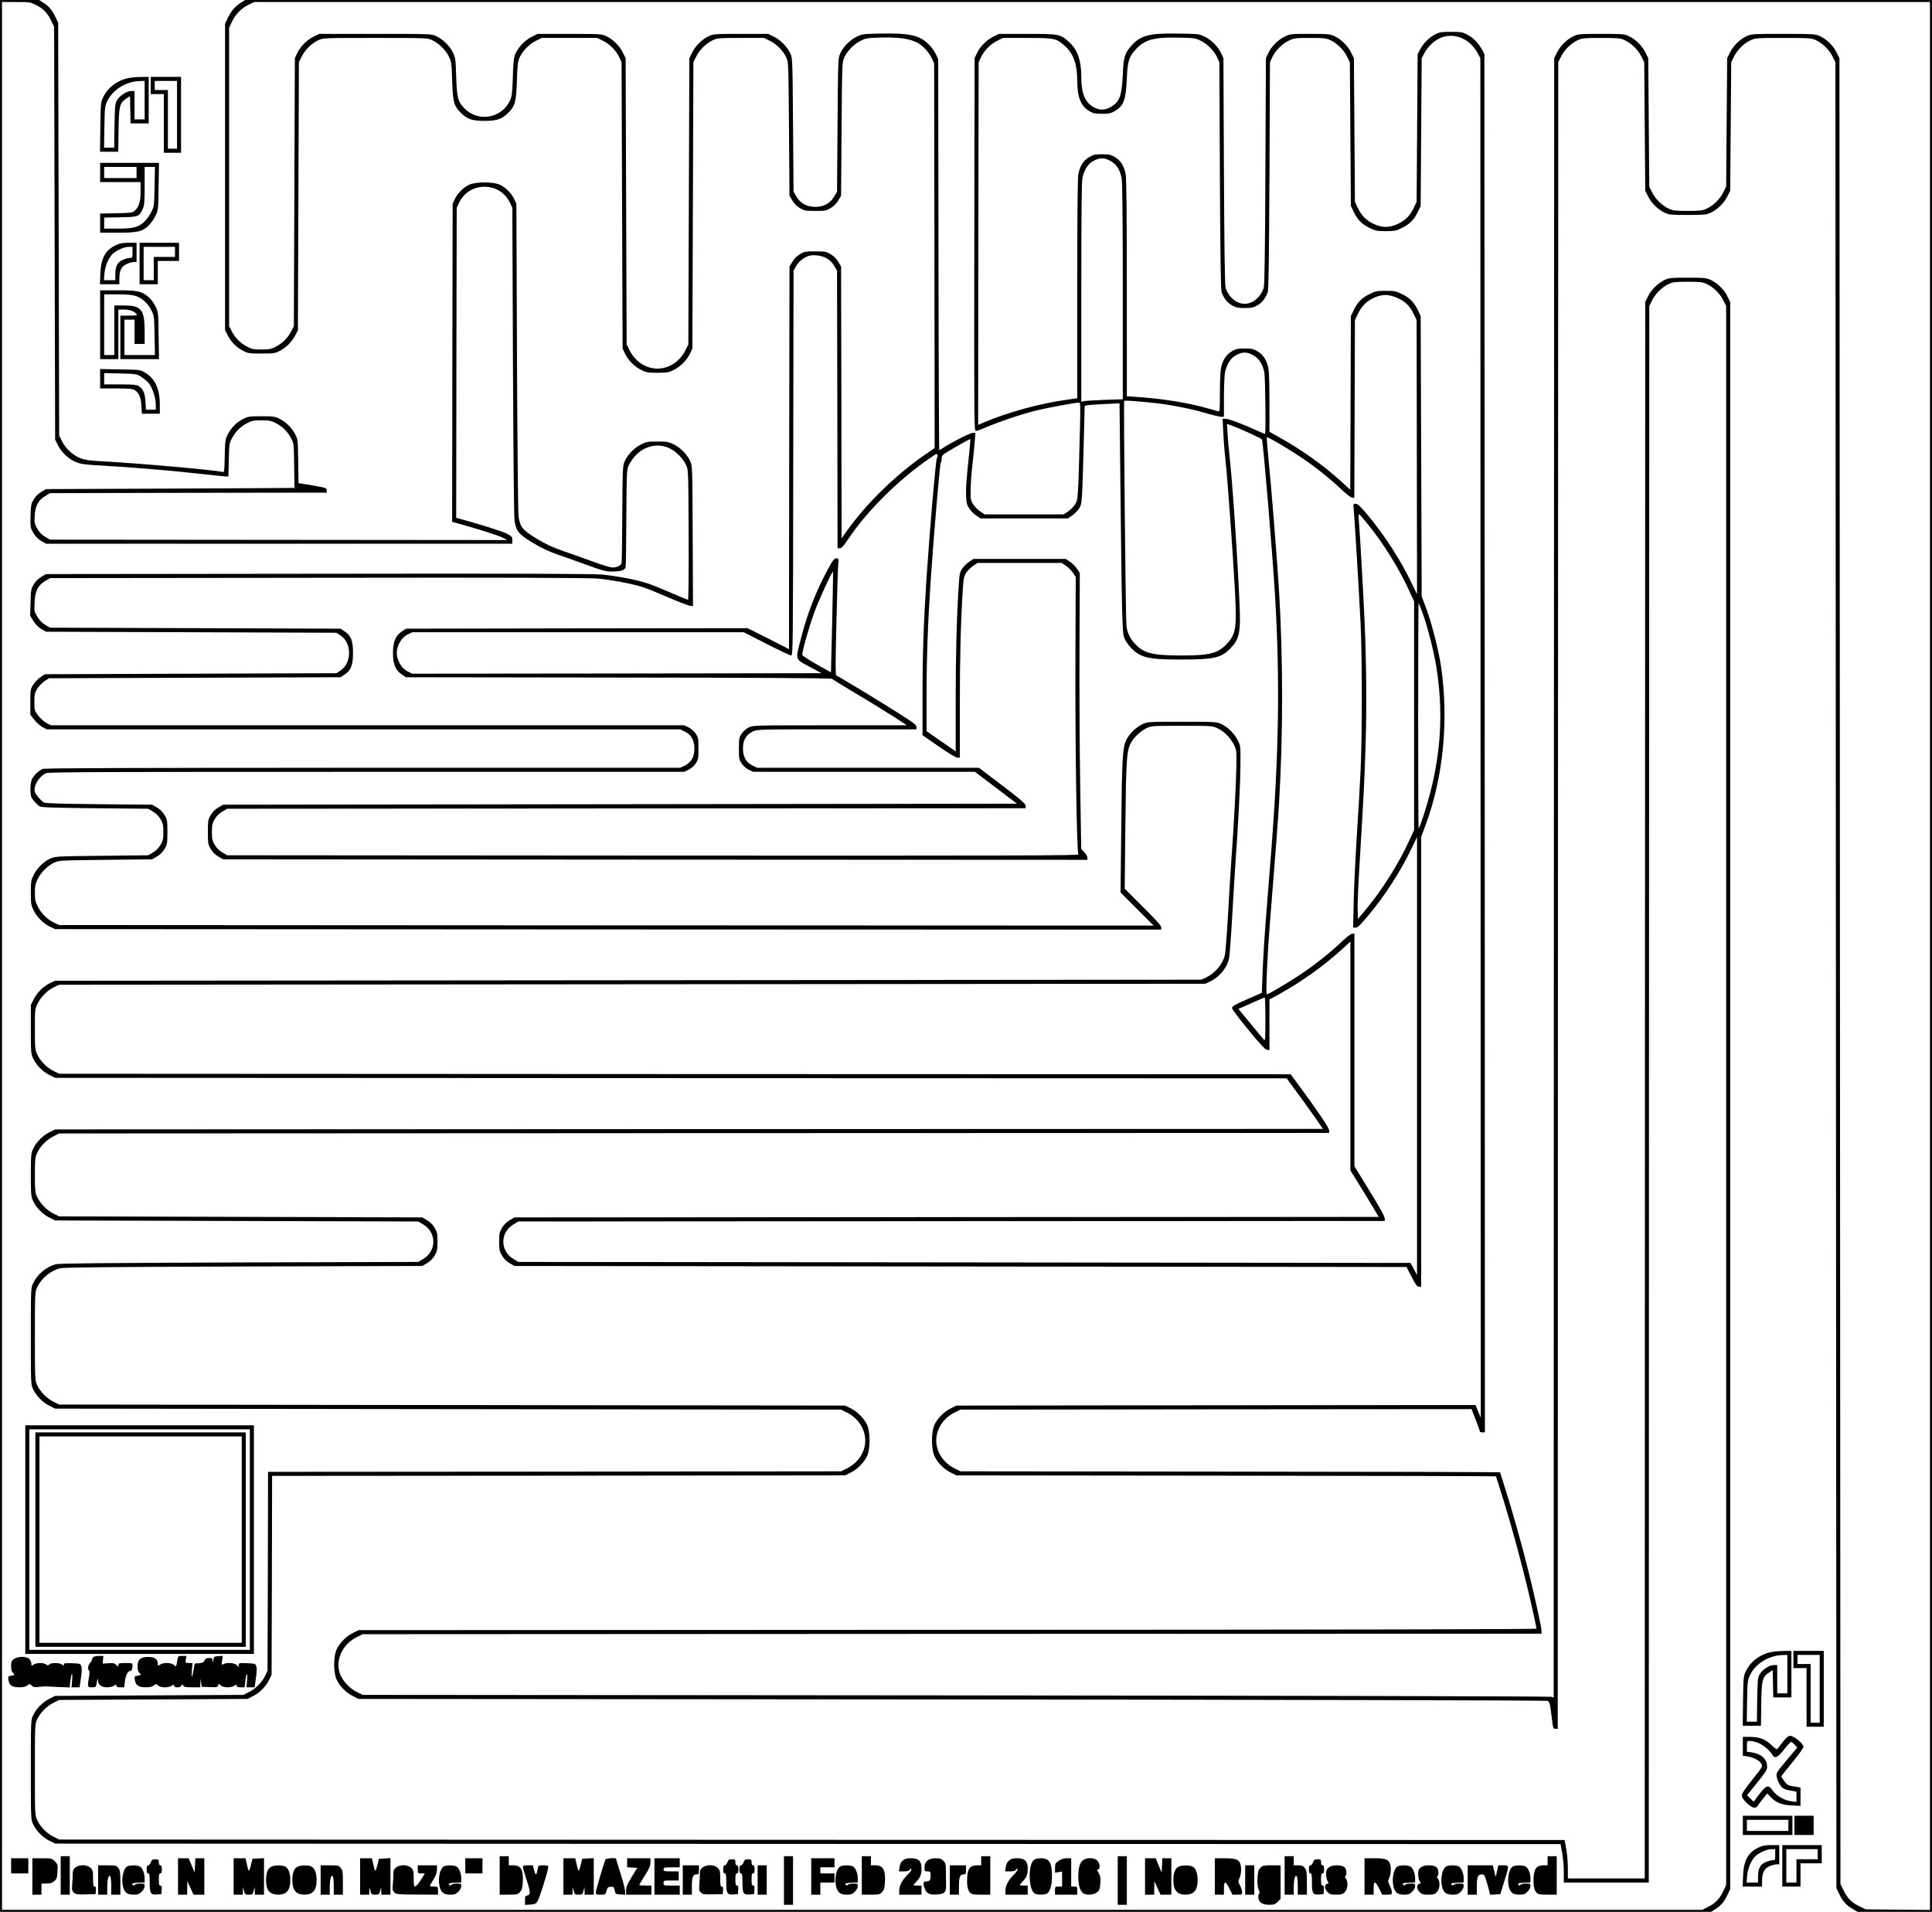
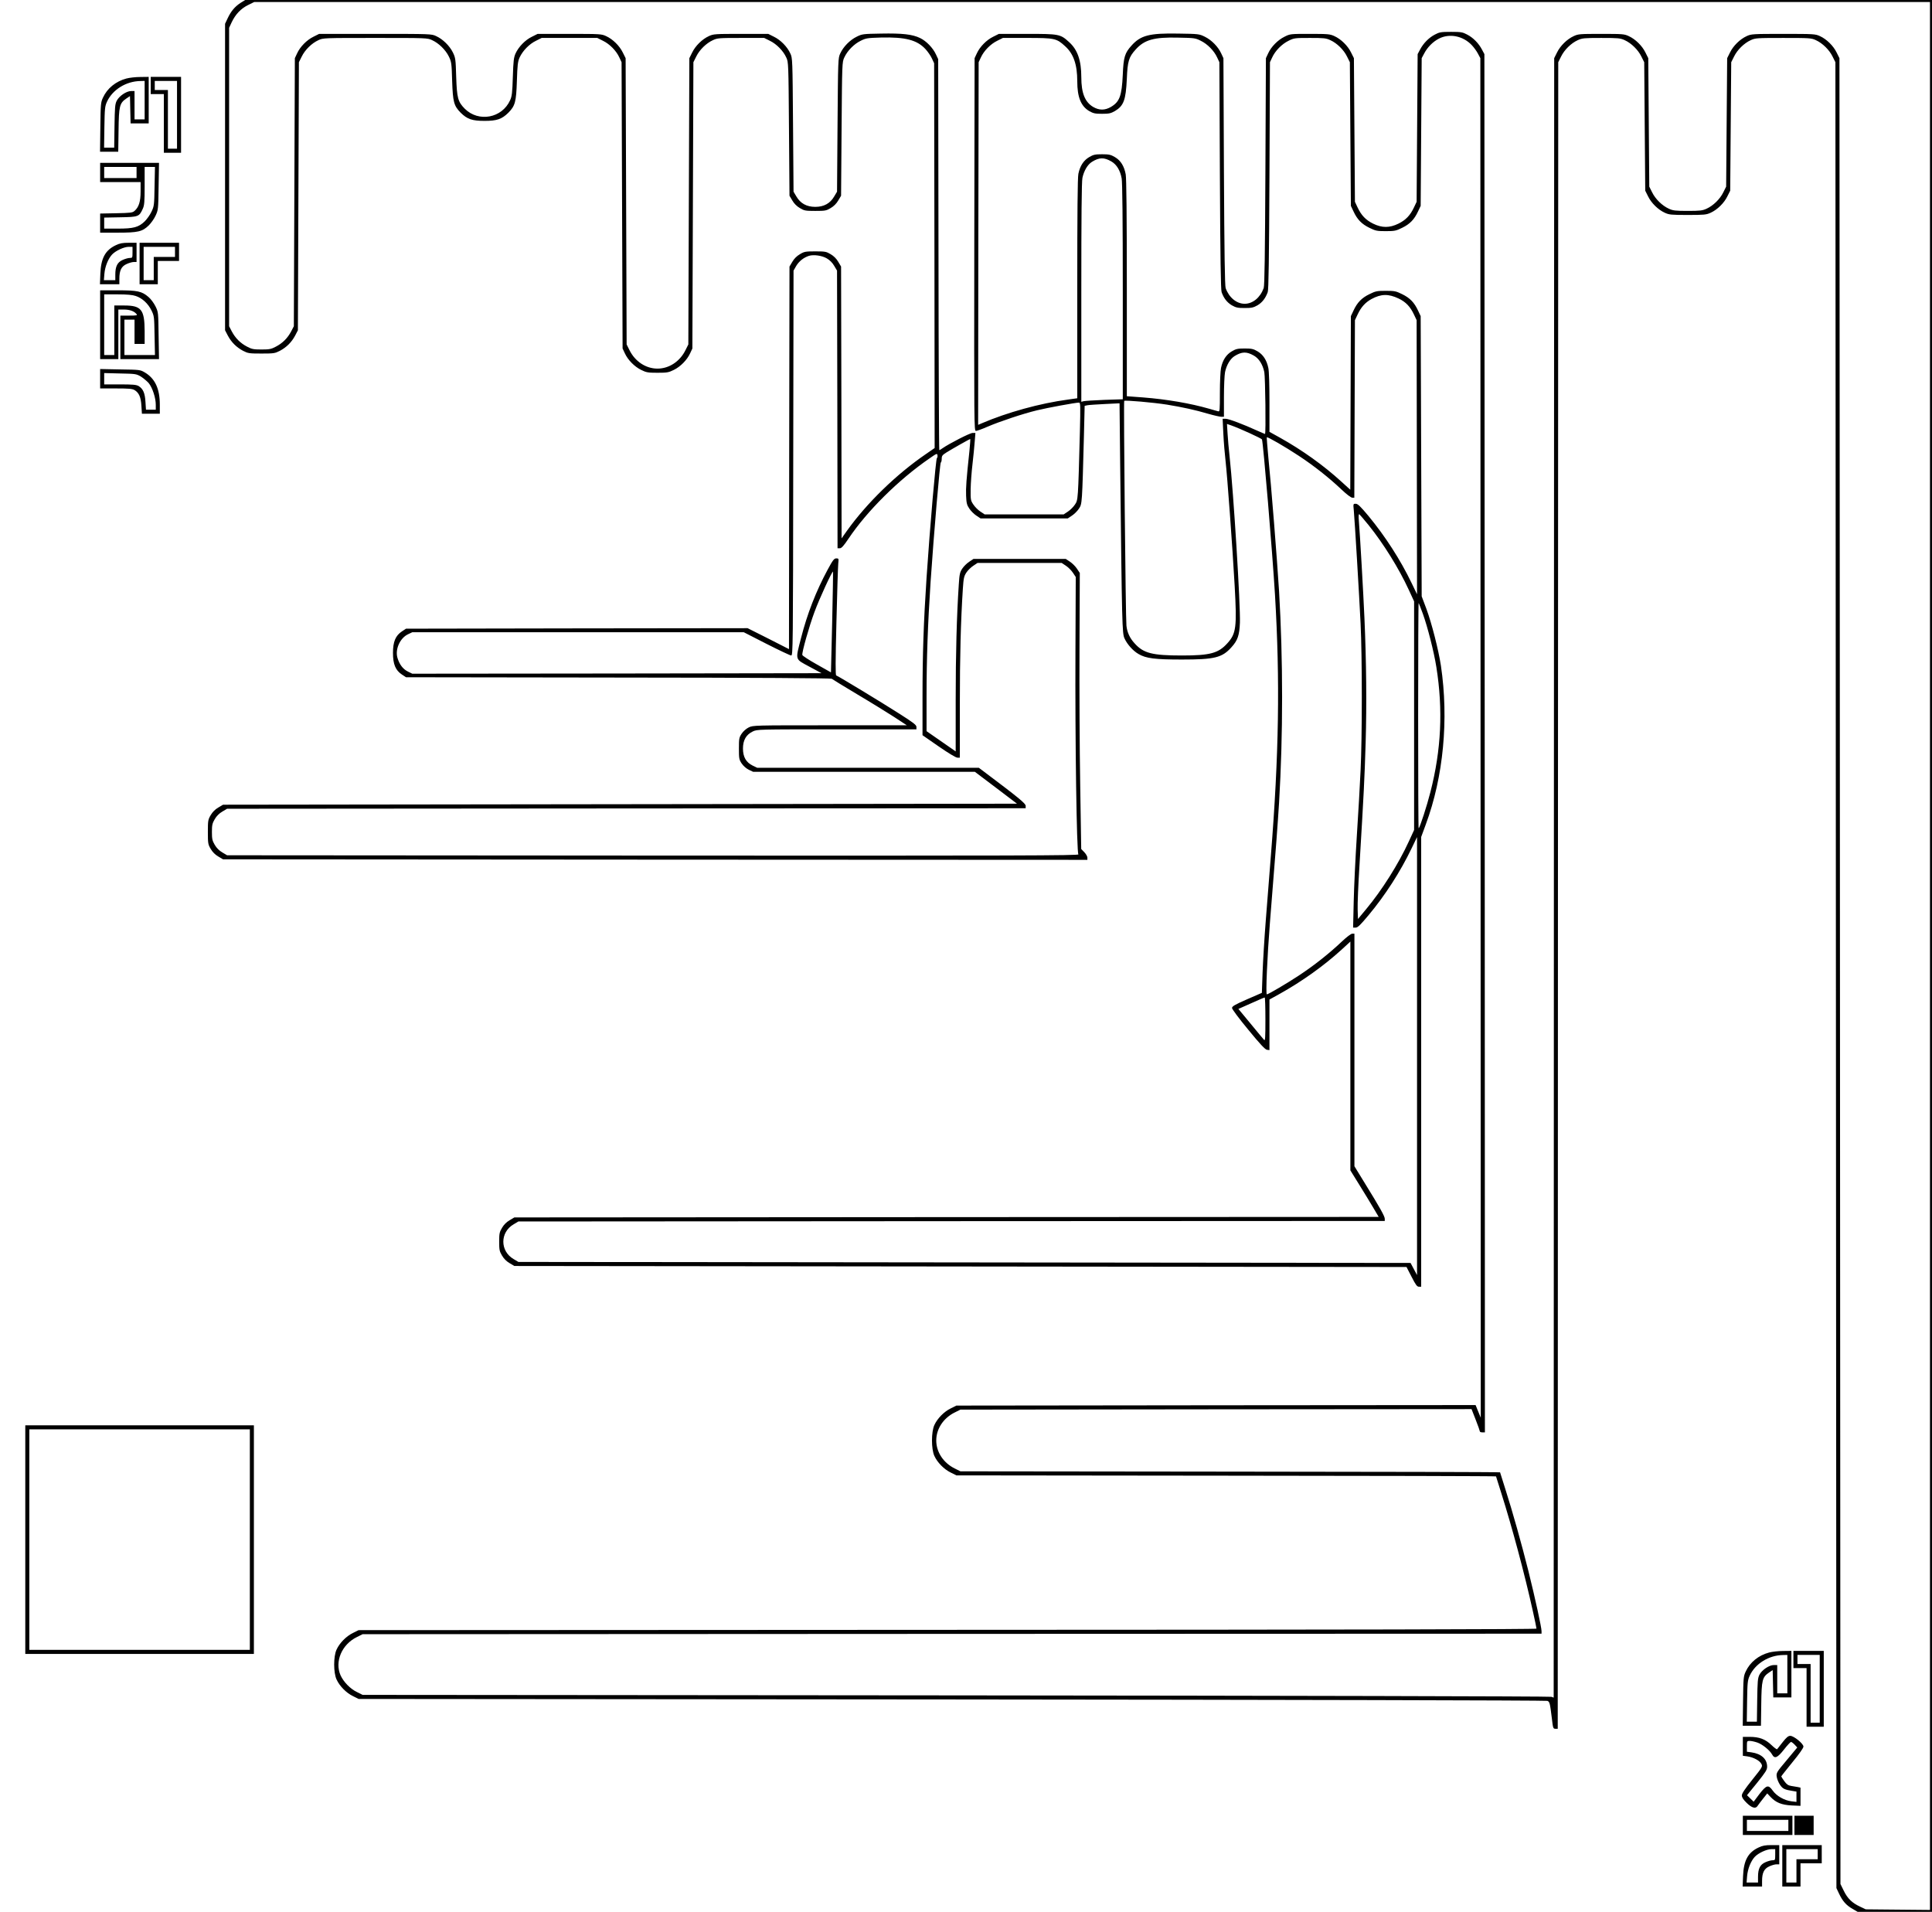
<svg xmlns="http://www.w3.org/2000/svg" version="1.0" width="2546.667" height="2520" viewBox="0 0 1910 1890">
-   <path d="M0 945v945h1691.6l4.6-2.9c5.2-3.3 8.8-7.7 12-14.7l2.3-4.9v-1569l-2.8-5.6c-3.2-6.6-9.9-13.2-16.5-16.2-4.3-2-6.4-2.2-22.7-2.2-16.3 0-18.4.2-22.7 2.2-6.6 3-13.3 9.6-16.5 16.2l-2.8 5.6-.3 779.2-.2 779.3h-76v-10.3c0-5.6-.7-14.1-1.6-18.9l-1.6-8.8-744.2-.2-744.1-.3-5.6-2.8c-6.6-3.2-13.2-9.9-16.2-16.5-2.2-4.6-2.2-5.7-2.2-49.7s0-45.1 2.2-49.7c3-6.6 9.6-13.3 16.2-16.5l5.6-2.8 93-.5 93-.5 5.6-2.8c6.6-3.2 13.2-9.9 16.2-16.5l2.2-4.7.3-98.2.2-98.3 283.3-.2 283.2-.3 5.6-2.8c6.6-3.2 13.2-9.9 16.2-16.5 3.1-6.8 3.1-23.6 0-30.4-3-6.6-9.6-13.3-16.2-16.5l-5.6-2.8-388.5-.5-388.5-.5-5.6-2.8c-6.6-3.2-13.2-9.9-16.2-16.5-2.1-4.6-2.2-5.7-2.2-48.2 0-42.3.1-43.6 2.1-48.1 4.2-9.1 12.8-16.3 22.4-19.1 3.5-.9 43.1-1.3 181.5-1.8l177-.5 4.7-2.8c3.1-1.8 5.7-4.4 7.5-7.5 2.5-4.2 2.8-5.7 2.8-13.7 0-8-.3-9.5-2.8-13.7-1.8-3.1-4.4-5.7-7.5-7.5l-4.7-2.8-179.5-.5-179.5-.5-5.6-2.8c-6.6-3.2-13.2-9.9-16.2-16.5-2-4.2-2.2-6.4-2.2-21.7 0-15.3.2-17.5 2.2-21.7 3-6.6 9.6-13.3 16.2-16.5l5.6-2.8 627.8-.3 627.7-.2v-2.5c0-2.5-11.2-19.1-29.7-44.2l-8.3-11.3-608.8-.2-608.7-.3-5.6-2.8c-6.6-3.2-13.2-9.9-16.2-16.5-2-4.3-2.2-6.3-2.2-24.7 0-19.8 0-20 2.8-25.6 3.2-6.6 9.9-13.2 16.5-16.2l4.7-2.2L625 973l566.5-.5 4.6-2.1c9-4.2 16.4-12.9 18.8-22 .6-2.3 2-20.1 3.1-39.5 1.1-19.5 2.6-44.6 3.4-55.9 2.7-37.3 4.8-77.2 4.9-96.5.2-18.9.2-19-2.6-24.6-3.2-6.6-9.9-13.2-16.5-16.2-4.5-2.1-6-2.2-38.7-2.2s-34.2.1-38.7 2.2c-6.4 3-13.3 9.5-16.3 15.7-3.7 7.8-4.3 17.5-5 87.5l-.7 63.4 16.3 16.3 16.4 16.4-541-.2-541-.3-4.7-2.2c-6.6-3-13.3-9.6-16.5-16.2-2.3-4.7-2.8-6.9-2.8-13.6 0-6.7.5-8.9 2.8-13.6 3.2-6.6 9.9-13.2 16.5-16.2 4.5-2.1 6.2-2.2 50.7-2.7l46-.5 4.7-2.8c3.1-1.8 5.7-4.4 7.5-7.5 2.6-4.4 2.8-5.4 2.8-16.7 0-11.3-.2-12.3-2.8-16.7-1.8-3.1-4.4-5.7-7.5-7.5l-4.7-2.8L98 795c-38.5-.4-53.1-.8-54.6-1.7-2.9-1.7-8.1-7.7-8.9-10.3-1.8-5.8 4.1-15.7 11.2-18.7 2.7-1.1 56.2-1.3 317-1.3h313.7l4.4-2.1c2.6-1.3 5.4-3.8 7-6.2 2.5-3.8 2.7-4.8 2.7-14.7 0-9.9-.2-10.9-2.7-14.7-1.6-2.4-4.4-4.9-7-6.2l-4.4-2.1H50.3l-4.4-2.3c-2.4-1.3-6.1-4.6-8.1-7.3-3.7-4.8-3.8-5.1-3.8-13.5 0-7.7.3-8.9 2.9-13.2 1.7-2.5 4.9-5.9 7.2-7.4l4.3-2.8 144.1-.5 144.1-.5 4.1-2.7c6.3-4.1 8.3-9.3 8.3-21.3s-2-17.2-8.3-21.3l-4.1-2.7-143.5-.5-143.6-.5-4.7-2.7c-3-1.8-5.7-4.6-7.8-8-3.1-5-3.2-5.5-2.8-14.3.5-11.3 3.3-16.9 10.6-21.2l4.7-2.8 264.5-.3c196.5-.3 267.8 0 277.5.8 7.2.7 20 2.7 28.5 4.5 13.7 2.9 18.2 4.5 37.8 12.9 12.3 5.3 23.5 9.6 24.8 9.6h2.5l-.3-69.3c-.3-68.5-.3-69.2-2.5-73.9-3-6.6-9.6-13.3-16.2-16.5-5-2.5-6.7-2.8-16.1-2.8-9.4 0-11.1.3-16.1 2.8-6.6 3.2-13.2 9.9-16.2 16.5-2.1 4.6-2.2 5.9-2.5 51.7-.1 25.8-.4 47.9-.7 49.1-.6 2.5-4.4 4.4-9 4.4-1.9 0-10.1-2.4-18.2-5.4-8.1-3-21.5-7.7-29.8-10.6-11.7-4.1-17.7-6.9-27.3-12.7-13.6-8.4-15.7-10.9-17.5-21.3-.6-3.1-1.2-70.5-1.6-157.5l-.6-152-2.1-4.6c-2.7-5.8-8.5-11.6-14.3-14.3-6.6-3-23.6-3-30.2 0-5.8 2.7-11.6 8.5-14.3 14.3l-2.1 4.6-.3 157.2-.2 157.2 3.7 1c19.4 5.3 41.7 12.3 45.8 14.4l5 2.6-226-.2-226-.2-4.8-2.8c-3.2-1.9-5.7-4.4-7.8-8-2.8-4.8-3-5.8-2.6-12.8.5-9.7 3.6-15.6 10.5-19.6l4.7-2.8 136.7-.3L323 487v-2.4c0-2.2-.7-2.4-13.9-4.7l-14-2.3-.3-21.6c-.3-21.2-.3-21.6-3-26.7-3.5-6.6-8.5-11.6-15.1-15.1-4.9-2.5-5.9-2.7-18.2-2.7-12.3 0-13.3.2-18.2 2.7-6.7 3.5-11.6 8.5-15 15.1-2.6 4.9-2.8 6-3.1 21.4-.4 16.1-.4 16.3-2.5 15.8-9-2-82.2-8.5-117.7-10.4-13-.7-17.7-1.3-22.2-3-7.5-2.9-15-9.7-18.5-16.9l-2.8-5.7-.5-204-.5-204-2.3-4.9c-3.2-7-6.8-11.4-12-14.7L38.6 0H0v945zM35.8 5c7.1 3.6 11.5 8.2 15.1 16l2.6 5.5.5 204 .5 204 2.8 5.7c3.5 7.2 11 14 18.5 16.9 4.5 1.7 9.2 2.3 22.2 3 28.6 1.6 68.5 4.8 96.2 7.9 14.7 1.7 27.8 3 29.1 3h2.5l.4-16.3c.3-15.4.5-16.5 3.1-21.4 3.4-6.6 8.4-11.6 15-15 4.5-2.4 6.3-2.8 14.2-2.8 7.9 0 9.7.4 14.2 2.8 6.6 3.4 11.6 8.4 15.1 15 2.7 5.1 2.7 5.4 3 26.9l.3 21.8 3.2.2c1.8.2-53.5.5-122.8.8l-126 .5-4.7 2.8c-3.1 1.8-5.7 4.4-7.5 7.5-2.6 4.3-2.8 5.7-3.1 16.2-.3 11.2-.2 11.6 2.7 16.7 2.1 3.6 4.6 6.1 7.8 8l4.8 2.8h461V534c0-3.2-.4-3.7-5.4-6.4-4.3-2.3-25.8-9.1-46.4-14.7l-3.7-1 .2-153.2.3-153.2 2.1-4.6c4.7-10.2 14.3-16.3 25.4-16.3 11.1 0 20.7 6.1 25.4 16.3l2.1 4.6.6 152c.4 87 1 154.4 1.6 157.5 1.8 10.4 3.9 12.9 17.5 21.3 9.6 5.8 15.6 8.6 27.3 12.7 8.3 2.9 21.7 7.6 29.8 10.6 12.9 4.7 15.7 5.4 22.2 5.4 8.3 0 12.3-1.4 13-4.4.3-1.2.6-23.3.7-49.1.3-45.8.4-47.1 2.5-51.7 1.1-2.5 4-6.7 6.3-9.2 9.2-10 22.8-12.9 34.2-7.3 6.5 3.2 13.1 9.9 16.1 16.5 2.2 4.6 2.2 5.5 2.5 68.9.1 35.4-.1 64.3-.6 64.3-.4 0-9.8-3.9-20.7-8.6-17.3-7.4-22.1-9-35.5-11.9-8.5-1.8-21.3-3.8-28.5-4.5-9.7-.8-81.9-1.1-281.5-.8l-268.5.3-4.7 2.8c-3.1 1.8-5.7 4.4-7.5 7.5-2.6 4.4-2.8 5.6-3.1 17.8l-.4 13.1 3.2 5.1c2.1 3.4 4.8 6.2 7.8 8l4.7 2.7 143.6.5 143.5.5 4.1 2.7c11.2 7.4 11.2 27.2 0 34.6l-4.1 2.7-144.1.5-144.1.5-4.3 2.8c-2.3 1.5-5.5 4.9-7.2 7.4-2.8 4.6-2.9 5.1-2.9 17.2v12.6l3.8 4.9c2 2.7 5.7 6 8.1 7.3l4.4 2.3h626.1l4.4 2.1c6.6 3.2 9.7 8.6 9.7 16.9 0 8.3-3.1 13.7-9.7 16.9l-4.4 2.1H358.7c-218.7 0-314.4.3-316.4 1.1-3.8 1.4-9.2 6.7-10.9 10.6-1.7 3.9-1.8 14.6-.3 17.6 1.5 2.8 5.8 7.6 8.4 9 1.4.9 17.2 1.3 54.5 1.7l52.5.5 4.7 2.8c3.1 1.8 5.7 4.4 7.5 7.5 2.4 4.1 2.8 5.8 2.8 12.7 0 6.9-.4 8.6-2.8 12.7-1.8 3.1-4.4 5.7-7.5 7.5l-4.7 2.8-46 .5c-44.5.5-46.2.6-50.7 2.7-6.6 3-13.3 9.6-16.5 16.2-2.6 5.2-2.8 6.5-2.8 17.6 0 11.1.2 12.4 2.8 17.6 3.2 6.6 9.9 13.2 16.5 16.2l4.7 2.2 546.8.3 546.7.2v-2.3c0-1.6-5.3-7.5-18.1-20.2l-18-18 .6-59.5c.7-66.2 1.3-75.9 5-83.6 3-6.2 9.9-12.7 16.3-15.7 4.5-2.1 6.1-2.2 34.7-2.2s30.2.1 34.7 2.2c6.6 3 13.3 9.6 16.5 16.2 2.7 5.5 2.8 5.9 2.6 21.6-.3 17.1-2.4 58-4.9 91.5-.8 11.3-2.3 36.4-3.4 55.9-1.1 19.4-2.5 37.2-3.1 39.5-2.4 9.1-9.8 17.8-18.8 22l-4.6 2.1-566.5.5-566.5.5-4.7 2.2c-6.6 3-13.3 9.6-16.5 16.2l-2.8 5.6v24c0 22.5.1 24.3 2.2 28.7 3 6.6 9.6 13.3 16.2 16.5l5.6 2.8 608.7.3 608.8.2 8.3 11.3c4.6 6.1 12.7 17.4 18 24.9l9.6 13.8-626.7.2-626.7.3-5.6 2.8c-6.6 3.2-13.2 9.9-16.2 16.5-2 4.3-2.2 6.3-2.2 25.7s.2 21.4 2.2 25.7c3 6.6 9.6 13.3 16.2 16.5l5.6 2.8 179.5.5 179.5.5 4.7 2.8c13.6 7.9 13.6 26.5 0 34.4l-4.7 2.8-177 .5c-138.4.5-178 .9-181.5 1.8-9.6 2.8-18.2 10-22.4 19.1-2.1 4.5-2.1 5.7-2.1 52.1 0 46.6 0 47.6 2.2 52.2 3 6.6 9.6 13.3 16.2 16.5l5.6 2.8 388.5.5 388.5.5 5.6 2.8c11.2 5.5 18.3 16.2 18.3 27.7s-7.1 22.2-18.3 27.7l-5.6 2.8-283.2.3-283.3.2-.2 98.3-.3 98.2-2.2 4.7c-3 6.6-9.6 13.3-16.2 16.5l-5.6 2.8-93 .5-93 .5-5.6 2.8c-6.6 3.2-13.2 9.9-16.2 16.5-2.2 4.6-2.2 5.6-2.2 53.7s0 49.1 2.2 53.7c3 6.6 9.6 13.3 16.2 16.5l5.6 2.8 744.1.3 744.2.2 1.6 8.8c.9 4.8 1.6 13.3 1.6 18.9v10.3h84l.2-779.3.3-779.2 2.8-5.6c3.2-6.6 9.9-13.2 16.5-16.2 4.1-1.9 6.5-2.2 18.7-2.2s14.6.3 18.7 2.2c6.6 3 13.3 9.6 16.5 16.2l2.8 5.6v1561l-2.6 5.5c-3.6 7.8-8 12.4-15.1 16l-6.1 3H2V2h13.8c13.5 0 14.1.1 20 3z" />
  <path d="M25 1522v113h226v-226H25v113zm222 0v109H29v-218h218v109z" />
-   <path d="M35 1522v106h208v-212H35v106zm204 0v102H39v-204h200v102zM92.2 1638.2c-.7.7-1.2 1.7-1.2 2.3 0 .7-.9 2.2-2 3.5-2.1 2.4-2.7 6.6-1 7.2.6.2.6 2.3 0 6.3-1.7 10.2-1.6 10.5 3 10.5 3.7 0 3.9-.2 4.5-3.8.9-5.2 1.3-6.1 1.4-3 .1 4.4 3.3 6.8 8.9 6.8 2.7 0 5.7-.7 7-1.6 2-1.4 2.2-1.4 2.2 0 0 1.2 1 1.6 3.9 1.6h3.9l.7-5.8c.7-6.1 2.7-10.2 4.9-10.2 1.6 0 2.6-2.1 2.6-5.6 0-2.3-.3-2.4-7-2.4-6.3 0-7 .2-7 2 0 2 0 2-2.1-.1-1.8-1.8-3-2.1-7.8-1.7l-5.6.4.3-3.8.4-3.8h-4.4c-2.4 0-4.9.5-5.6 1.2zM175.5 1640.7c-1.3 7.3-1.4 7.4-3.6 5.2-2.4-2.4-10.4-2.6-13.7-.3-2.1 1.4-2.2 1.4-2.2-1 0-4.3-3.2-6.6-9.4-6.6-7.7 0-10.6 2.5-10.6 9.1 0 3.5.5 5.4 1.9 6.8 1.9 1.9 1.9 1.9-1.6 2.6-3.4.6-3.5.7-3 4.3.9 5.3 3.7 7.2 10.7 7.2 4.1 0 6.4-.5 8-1.8 2.3-1.8 2.4-1.8 4.2 0 2.3 2.3 10.4 2.5 13.6.2 2-1.4 2.2-1.4 2.2 0 0 2.3 6.6 2.2 7.5-.2.6-1.6.7-1.6 1.6 0 .8 1.5 2.4 1.8 8.9 1.8h8l.1-4.3.2-4.2.6 4 .6 4 7.8.3c7.1.3 7.9.1 8.4-1.7.5-1.9.5-1.9 2.4 0 2.4 2.4 10.5 2.6 13.7.3 2-1.4 2.2-1.4 2.2 0 0 1.2 1 1.6 3.9 1.6h3.9l.7-5.8c1-8.8 2.5-10 1.8-1.4l-.6 7.2h8l1.3-9.1c.9-6 1-10 .4-11.7-.9-2.6-1.3-2.7-9.2-3-7.7-.3-8.2-.2-8.2 1.8v2l-2-2c-2.2-2.2-9.7-2.8-13.1-.9-2 1-2 .8-1.3-3.6l.6-4.6-4.3.3c-4.2.3-4.4.5-5 3.8-.6 3-.7 3.1-.8.7-.1-2.4-.5-2.7-3.4-2.7-2.6 0-3.6.6-4.5 2.4-.9 2-2 2.5-5.4 2.8l-4.3.3-1.1 6.3c-1.6 8.7-2.4 8.9-1.7.3l.6-7.1h-3.6c-3.5 0-3.6 0-3-3.5l.6-3.5h-4.1c-4 0-4.1.1-4.7 3.7zM13.6 1640.1c-2.2 1.7-2.6 2.8-2.6 7 0 3.5.5 5.4 1.9 6.8 1.9 1.9 1.9 1.9-1.6 2.6-3.4.6-3.5.7-3 4.3.9 5.3 3.7 7.2 10.7 7.2 4.1 0 6.4-.5 8-1.8 2.3-1.8 2.4-1.8 4.3.1 1.5 1.5 2.8 1.8 7 1.3 2.9-.3 5.7-.5 6.2-.5.6.1 6.2.3 12.6.6l11.7.4.7-5.9c1-8.8 2.5-10 1.8-1.4l-.6 7.2h8l1.3-9.1c.9-6 1-10 .4-11.7-.9-2.6-1.3-2.7-9.2-3-7-.2-8.2 0-8.2 1.3 0 1.5-.1 1.5-1.6.1-2-2-10.7-2.2-12.6-.2-1.2 1.1-1.7 1.1-3.3 0-2.5-1.9-9.5-1.8-12.3.2-2.1 1.4-2.2 1.4-2.2-1 0-1.4-.9-3.5-2-4.6-2.8-2.8-11.7-2.8-15.4.1zM60 1854v19h9v-38h-9v19zM494 1854v19h8.8c8.2 0 9-.2 11.2-2.5 1.9-2 2.5-4 2.8-9 .8-12.9-1.6-17.5-9.3-17.5H503v-9h-9v19zM775 1859v24h9v-48h-9v24zM852 1854v19h8.8c8.2 0 9-.2 11.2-2.5 1.9-2 2.5-4 2.8-9 .8-12.9-1.6-17.5-9.3-17.5H861v-9h-9v19zM970 1839.5v4.5h-4.3c-6.4 0-9 3.1-9.5 11.5-.5 8.1.4 13.1 2.9 15.6 1.6 1.6 3.3 1.9 10.9 1.9h9v-38h-9v4.5zM1105 1859v24h9v-48h-9v24zM1270 1854v19h9v-7.6c0-7.9 1.5-12.8 3.1-10.3.5.8.9 5.1.9 9.6v8.3h9v-11.9c0-10.5-.2-12.1-2.1-14.5-1.7-2.1-2.9-2.6-6.5-2.6h-4.4v-9h-9v19zM1530 1839.5v4.5h-4.3c-6.4 0-9 3.1-9.5 11.5-.5 8.1.4 13.1 2.9 15.6 1.6 1.6 3.3 1.9 10.9 1.9h9v-38h-9v4.5zM11 1844.5v7.5h17v-15H11v7.5zM32 1855v18h9v-11h4.9c3.8 0 5.6-.6 7.8-2.4 2.4-2.1 2.8-3.2 3.1-9.4.4-6.8.3-7.3-2.6-10.2-3-2.9-3.3-3-12.6-3H32v18zM176 1855v18h9l.1-6.8.1-6.7 3 6.7 3.1 6.8H202v-36h-8.9l-.3 7.2-.3 7.1-3-7.1-3-7.2H176v18zM231 1855v18h9l.1-3.8.1-3.7 1 3.7c.9 3.6 1.3 3.8 4.8 3.8s3.9-.2 4.8-3.8l1-3.7.1 3.7.1 3.8h9v-36.1l-5.7.3-5.7.3-1.6 6.5c-1.8 7.2-2.2 7.1-4-1.3l-1.3-5.7H231v18zM356 1855v18h9l.1-3.8.1-3.7 1 3.7c.9 3.6 1.3 3.8 4.8 3.8s3.9-.2 4.8-3.8l1-3.7.1 3.7.1 3.8h9v-36.1l-5.7.3-5.7.3-1.6 6.5c-1.8 7.2-2.2 7.1-4-1.3l-1.3-5.7H356v18zM460 1844.5v7.5h17v-15h-17v7.5zM557 1855v18h9l.1-3.8.1-3.7 1 3.7c.9 3.6 1.3 3.8 4.8 3.8s3.9-.2 4.8-3.8l1-3.7.1 3.7.1 3.8h9v-36.1l-5.7.3-5.7.3-1.6 6.5c-1.8 7.2-2.2 7.1-4-1.3l-1.3-5.7H557v18zM598.5 1838.2c-2.7 7.5-9.5 30.8-9.5 32.5 0 2.1.5 2.3 4.8 2.3 4.8 0 4.9-.1 5.8-3.8.8-3.2 1.3-3.7 4-4 2.9-.3 3.2 0 4.1 3.5.8 3.7 1 3.8 5.6 4.1l4.7.3v-3.3c0-1.8-2-9.8-4.5-17.6-2.5-7.9-4.5-14.6-4.5-14.8 0-1.1-10.1-.3-10.5.8zM620 1841.4v4.5l5 .3 5 .3-5.5 9c-4.4 7.2-5.5 9.9-5.5 13.2v4.3h25v-9h-6c-3.3 0-6-.3-6-.6 0-.4 2.5-4.5 5.5-9.3 4.4-7 5.5-9.5 5.5-12.9v-4.2h-23v4.4zM647 1855v18h25v-9h-8c-7.9 0-8 0-8-2.5 0-2.4.2-2.5 7.5-2.5h7.5v-9h-7.5c-6.8 0-7.5-.2-7.5-2s.7-2 8-2h8v-9h-25v18zM802 1855v18h9v-12h14v-9h-14v-6h14v-9h-23v18zM892.5 1839.3c-1.8 1.5-2.8 3.6-3.2 6.5l-.6 4.2h4.8c3.4 0 5.2-.5 6.1-1.8 1.1-1.4 1.3-1.5 1.4-.1 0 .8-1.4 2.8-3.1 4.5-5.6 5.3-8.9 11.3-8.9 16.1v4.3h22v-9h-4c-2.2 0-4-.2-4-.4s1.4-1.9 3.1-3.7c3.9-4.2 4.9-6.8 4.9-13 0-7.1-2.9-9.9-10.4-9.9-4.3 0-6.1.5-8.1 2.3zM918.5 1838.2c-3.2 1.9-4.4 4-4.5 8 0 3.6.2 3.8 3 3.8 2.9 0 3 .2 3 4.4 0 4.5-1 5.6-5.1 5.6-2.3 0-2.5 2.7-.5 7.5 1.9 4.6 4.7 5.8 11.8 5.3 8.1-.6 9.3-2 9.1-10.6-.1-3.7-.2-9.7-.2-13.4 0-5.9-.3-7.1-2.5-9.3-2-2-3.5-2.5-7.3-2.5-2.6 0-5.7.6-6.8 1.2zM997.5 1839.3c-1.8 1.5-2.8 3.6-3.2 6.5l-.6 4.2h4.8c3.4 0 5.2-.5 6.1-1.8 1.1-1.4 1.3-1.5 1.4-.1 0 .8-1.4 2.8-3.1 4.5-5.6 5.3-8.9 11.3-8.9 16.1v4.3h22v-9h-4c-2.2 0-4-.2-4-.4s1.4-1.9 3.1-3.7c3.9-4.2 4.9-6.8 4.9-13 0-7.1-2.9-9.9-10.4-9.9-4.3 0-6.1.5-8.1 2.3zM1022.3 1838.5c-6.2 4.4-5.6 30.1.8 33.5 2.3 1.3 9.5 1.3 11.8 0 3.1-1.6 5.1-8.3 5.1-16.8 0-14-2.5-18.2-11-18.2-2.5 0-5.5.7-6.7 1.5zM1046.7 1839.5c-3.4 2.3-3.7 3-3.7 7.2v4.6l3.5-.6 3.5-.6v14.9h-3.5c-3.4 0-3.5.1-3.5 4v4h22v-4c0-3.8-.2-4-3-4h-3v-28h-4.3c-2.9 0-5.4.8-8 2.5zM1070.7 1839c-3.3 2.6-4.7 7.5-4.7 16.8 0 7.7 1.8 13.5 4.8 15.8 3 2.3 10.7 1.7 13.8-1 2.4-2 2.8-3.2 3.2-8.9.4-5.4 0-7.3-1.7-10.2-1.6-2.8-1.7-3.5-.6-3.5 2.5 0 1.9-6.3-.8-8.8-3.1-3-10.4-3-14-.2zM1132 1855v18h9l.1-6.8.1-6.7 3 6.7 3.1 6.8h10.7v-36h-8.9l-.3 7.2-.3 7.1-3-7.1-3-7.2H1132v18zM1201 1855v18h9v-6c0-4.3.4-6 1.3-6 .7 0 2.6 2.7 4.2 6l2.9 6h4.8c4.5 0 4.8-.2 4.8-2.5 0-1.4-.9-4.4-2.1-6.6-1.9-3.8-1.9-4.3-.5-7.4 1.9-3.8 2.1-11.3.5-14.8-1.7-3.7-5-4.7-15.4-4.7h-9.5v18zM1349 1855v18h9v-6c0-4.3.4-6 1.3-6 .7 0 2.6 2.7 4.2 6l2.9 6h4.8c4.5 0 4.8-.2 4.8-2.5 0-1.4-.9-4.4-2.1-6.6-1.9-3.8-1.9-4.3-.5-7.4 1.9-3.8 2.1-11.3.5-14.8-1.7-3.7-5-4.7-15.4-4.7h-9.5v18zM149.1 1841c-.5 1.6-1.7 3-2.5 3-1.2 0-1.6 1.1-1.6 4s.4 4 1.5 4c1.2 0 1.5 1.6 1.5 8.8 0 11 .9 12.5 7 12l4.5-.3.3-4.3c.2-3.3 0-4.2-1.2-4.2-1.3 0-1.6-1.2-1.6-6 0-4.7.3-6 1.5-6 1.1 0 1.5-1.1 1.5-4s-.4-4-1.5-4c-1 0-1.5-1-1.5-3 0-2.7-.3-3-3.4-3-2.9 0-3.6.5-4.5 3zM719.1 1841c-.5 1.6-1.7 3-2.5 3-1.2 0-1.6 1.1-1.6 4s.4 4 1.5 4c1.2 0 1.5 1.6 1.5 8.8 0 11 .9 12.5 7 12l4.5-.3.3-4.3c.2-3.3 0-4.2-1.2-4.2-1.3 0-1.6-1.2-1.6-6 0-4.7.3-6 1.5-6 1.1 0 1.5-1.1 1.5-4s-.4-4-1.5-4c-1 0-1.5-1-1.5-3 0-2.7-.3-3-3.4-3-2.9 0-3.6.5-4.5 3zM735.1 1841c-.5 1.6-1.7 3-2.5 3-1.2 0-1.6 1.1-1.6 4s.4 4 1.5 4c1.2 0 1.5 1.6 1.5 8.8 0 11 .9 12.5 7 12l4.5-.3.3-4.3c.2-3.3 0-4.2-1.2-4.2-1.3 0-1.6-1.2-1.6-6 0-4.7.3-6 1.5-6 1.1 0 1.5-1.1 1.5-4s-.4-4-1.5-4c-1 0-1.5-1-1.5-3 0-2.7-.3-3-3.4-3-2.9 0-3.6.5-4.5 3zM1298.1 1841c-.5 1.6-1.7 3-2.5 3-1.2 0-1.6 1.1-1.6 4s.4 4 1.5 4c1.2 0 1.5 1.6 1.5 8.8 0 11 .9 12.5 7 12l4.5-.3.3-4.3c.2-3.3 0-4.2-1.2-4.2-1.3 0-1.6-1.2-1.6-6 0-4.7.3-6 1.5-6 1.1 0 1.5-1.1 1.5-4s-.4-4-1.5-4c-1 0-1.5-1-1.5-3 0-2.7-.3-3-3.4-3-2.9 0-3.6.5-4.5 3zM74.6 1846.1c-2.1 1.7-2.7 3-2.7 6.3 0 2.2-.2 6.9-.5 10.3-.5 5.3-.3 6.4 1.5 8.2 1.8 1.8 3.1 2 11.8 1.8l9.8-.2.3-3.8c.2-2.8 0-3.7-1.2-3.7-1.3 0-1.6-1.4-1.6-8 0-7.3-.3-8.3-2.5-10.5-3.2-3.3-11-3.5-14.9-.4zM97 1858.5v14.5h9v-7.6c0-7.9 1.5-12.8 3.1-10.3.5.8.9 5.1.9 9.6v8.3h9v-11.9c0-10.5-.2-12.1-2.1-14.5-1.9-2.5-2.5-2.6-11-2.6H97v14.5zM125.7 1845.1c-4.5 2.6-6.3 15-3.3 22.4 1.8 4.2 4.2 5.5 10.1 5.5 3.8 0 5.2-.5 7.6-2.9 1.7-1.7 2.9-4 2.9-5.5 0-2.4-.3-2.6-4.3-2.6-2.4 0-4.9.6-5.5 1.2-1 1-1.5 1-2.2-.2-.8-1.3.1-1.5 5.5-1.8l6.5-.3v-4c0-5-2.2-10.4-4.8-11.8-2.6-1.4-10.1-1.4-12.5 0zM267.9 1845.5c-3.3 1.8-4.9 6.1-4.9 13.2 0 9.9 3.7 14.3 12 14.3s12-4.4 12-14.4c0-7.1-2.1-12.3-5.5-13.6-3.7-1.4-10.6-1.2-13.6.5zM293.9 1845.5c-3.3 1.8-4.9 6.1-4.9 13.2 0 9.9 3.7 14.3 12 14.3s12-4.4 12-14.4c0-7.1-2.1-12.3-5.5-13.6-3.7-1.4-10.6-1.2-13.6.5zM317 1858.5v14.5h9v-7.6c0-7.9 1.5-12.8 3.1-10.3.5.8.9 5.1.9 9.6v8.3h9v-11.9c0-10.5-.2-12.1-2.1-14.5-1.9-2.5-2.5-2.6-11-2.6H317v14.5zM391.6 1846.1c-2.1 1.7-2.7 3-2.7 6.3 0 2.2-.2 6.9-.5 10.3-.5 5.2-.3 6.4 1.4 8.1 1.9 1.9 3.5 2 22.6 2.1l20.6.1v-4c0-4 0-4-4-4-2.2 0-4-.3-4-.6 0-.4 1.6-3.2 3.5-6.4 2.5-4.1 3.5-6.9 3.5-9.9v-4.1h-19v4c0 3.9.1 4 3.5 4h3.5l-3.8 6.2c-2.1 3.5-4.6 6.4-5.5 6.6-1.5.3-1.7-.7-1.7-7.8 0-7.3-.3-8.3-2.5-10.5-3.2-3.3-11-3.5-14.9-.4zM438.7 1845.1c-4.5 2.6-6.3 15-3.3 22.4 1.8 4.2 4.2 5.5 10.1 5.5 3.8 0 5.2-.5 7.6-2.9 1.7-1.7 2.9-4 2.9-5.5 0-2.4-.3-2.6-4.3-2.6-2.4 0-4.9.6-5.5 1.2-1 1-1.5 1-2.2-.2-.8-1.3.1-1.5 5.5-1.8l6.5-.3v-4c0-5-2.2-10.4-4.8-11.8-2.6-1.4-10.1-1.4-12.5 0zM517 1845.8c0 1 1.6 6.5 3.5 12.3 4 11.7 4.2 15.2.8 15.7-2 .3-2.3.9-2.3 4.8v4.5l5.1-.3c4.2-.2 5.6-.8 7.1-2.9 1.9-2.5 10.8-30.7 10.8-34.2 0-1.4-.9-1.7-4.9-1.7-4.9 0-4.9 0-5.6 3.8-1 6.3-2 6.6-3.4 1.2l-1.3-5h-4.9c-4.1 0-4.9.3-4.9 1.8zM675 1858.5v14.5h9v-8.1c0-9.2 1-11.9 4.5-11.9 2.3 0 2.5-.4 2.5-4.5v-4.5h-16v14.5zM694.6 1846.1c-2.1 1.7-2.7 3-2.7 6.3 0 2.2-.2 6.9-.5 10.3-.5 5.3-.3 6.4 1.5 8.2 1.8 1.8 3.1 2 11.8 1.8l9.8-.2.3-3.8c.2-2.8 0-3.7-1.2-3.7-1.3 0-1.6-1.4-1.6-8 0-7.3-.3-8.3-2.5-10.5-3.2-3.3-11-3.5-14.9-.4zM749 1858.5v14.5h9v-29h-9v14.5zM830.7 1845.1c-4.5 2.6-6.3 15-3.3 22.4 1.8 4.2 4.2 5.5 10.1 5.5 3.8 0 5.2-.5 7.6-2.9 1.7-1.7 2.9-4 2.9-5.5 0-2.4-.3-2.6-4.3-2.6-2.4 0-4.9.6-5.5 1.2-1 1-1.5 1-2.2-.2-.8-1.3.1-1.5 5.5-1.8l6.5-.3v-4c0-5-2.2-10.4-4.8-11.8-2.6-1.4-10.1-1.4-12.5 0zM939 1858.5v14.5h9v-8.1c0-9.2 1-11.9 4.5-11.9 2.3 0 2.5-.4 2.5-4.5v-4.5h-16v14.5zM1164.9 1845.5c-3.3 1.8-4.9 6.1-4.9 13.2 0 9.9 3.7 14.3 12 14.3s12-4.4 12-14.4c0-7.1-2.1-12.3-5.5-13.6-3.7-1.4-10.6-1.2-13.6.5zM1231 1858.5v14.5h9v-29h-9v14.5zM1245.9 1846.6c-2 2.1-2.4 3.8-2.7 10.3-.3 5.4.1 8.8 1.2 11.4.8 2 1.1 3.7.5 3.7-.5 0-.9 1.5-.9 3.4 0 5 3.7 7.6 10.7 7.6 4.7 0 5.9-.4 8.4-2.9l2.9-2.9V1844h-8.8c-8.2 0-9 .2-11.3 2.6zM1313.6 1846.1c-2.1 1.7-2.6 2.9-2.6 6.8 0 2.5.7 5.6 1.5 6.8 1.3 1.9 1.3 2.1-.5 2.6-2.8.7-2.6 5.2.5 8.2 2 2.1 3.4 2.5 8.5 2.5s6.5-.4 8.5-2.5c3.1-3 3.5-10.7.8-13.7-.9-1.1-1.1-1.8-.5-1.8.7 0 1.2-1.6 1.2-3.9 0-5.2-2.6-7.1-9.6-7.1-3.7 0-5.9.6-7.8 2.1zM1381.7 1845.1c-4.5 2.6-6.3 15-3.3 22.4 1.8 4.2 4.2 5.5 10.1 5.5 3.8 0 5.2-.5 7.6-2.9 1.7-1.7 2.9-4 2.9-5.5 0-2.4-.3-2.6-4.3-2.6-2.4 0-4.9.6-5.5 1.2-1 1-1.5 1-2.2-.2-.8-1.3.1-1.5 5.5-1.8l6.5-.3v-4c0-5-2.2-10.4-4.8-11.8-2.6-1.4-10.1-1.4-12.5 0zM1404.6 1846.1c-2.1 1.7-2.6 2.9-2.6 6.8 0 2.5.7 5.6 1.5 6.8 1.3 1.9 1.3 2.1-.5 2.6-2.8.7-2.6 5.2.5 8.2 2 2.1 3.4 2.5 8.5 2.5s6.5-.4 8.5-2.5c3.1-3 3.5-10.7.8-13.7-.9-1.1-1.1-1.8-.5-1.8.7 0 1.2-1.6 1.2-3.9 0-5.2-2.6-7.1-9.6-7.1-3.7 0-5.9.6-7.8 2.1zM1429.7 1845.1c-4.5 2.6-6.3 15-3.3 22.4 1.8 4.2 4.2 5.5 10.1 5.5 3.8 0 5.2-.5 7.6-2.9 1.7-1.7 2.9-4 2.9-5.5 0-2.4-.3-2.6-4.3-2.6-2.4 0-4.9.6-5.5 1.2-1 1-1.5 1-2.2-.2-.8-1.3.1-1.5 5.5-1.8l6.5-.3v-4c0-5-2.2-10.4-4.8-11.8-2.6-1.4-10.1-1.4-12.5 0zM1451 1858.5v14.5h9v-8.1c0-9.5 1-11.9 4.9-11.9 2.7 0 2.9.4 5.6 10l2.8 10.1 5-.3 4.9-.3 3.9-12.5c5.1-16.2 5.1-16-.9-16h-4.9l-1.3 5.7-1.3 5.8-1.5-5.8-1.4-5.7H1451v14.5zM1495.7 1845.1c-4.5 2.6-6.3 15-3.3 22.4 1.8 4.2 4.2 5.5 10.1 5.5 3.8 0 5.2-.5 7.6-2.9 1.7-1.7 2.9-4 2.9-5.5 0-2.4-.3-2.6-4.3-2.6-2.4 0-4.9.6-5.5 1.2-1 1-1.5 1-2.2-.2-.8-1.3.1-1.5 5.5-1.8l6.5-.3v-4c0-5-2.2-10.4-4.8-11.8-2.6-1.4-10.1-1.4-12.5 0z" />
  <path d="M237.9 2.8c-5.6 3.6-9.5 8.2-12.8 15.2l-2.6 5.5v303l2.7 5.2c3.5 6.6 8.5 11.6 15.1 15.1 4.9 2.5 5.9 2.7 18.2 2.7 12.3 0 13.3-.2 18.2-2.7 6.6-3.5 11.6-8.5 15.1-15.1l2.7-5.2.5-132.5.5-132.5 2.8-5.6c3.2-6.6 9.9-13.2 16.5-16.2 4.6-2.2 5.5-2.2 56.2-2.2s51.6 0 56.2 2.2c6.6 3 13.3 9.6 16.5 16.1 2.6 5.3 2.8 6.6 3.3 24.2.7 20.9 1.7 24.6 8.5 31.5 6.4 6.3 11.3 8 23.5 8s17.1-1.7 23.5-8c6.8-6.9 7.8-10.6 8.5-31.5.5-15.8.9-19.2 2.7-23.2 3-6.5 9.5-13.3 16.2-16.5l5.6-2.8h55l5.6 2.8c6.6 3.2 13.2 9.9 16.2 16.5l2.2 4.7.5 141.5.5 141.5 2.2 4.7c3 6.6 9.6 13.3 16.2 16.5 5 2.5 6.7 2.8 16.1 2.8 9.4 0 11.1-.3 16.1-2.8 6.6-3.2 13.2-9.9 16.2-16.5l2.2-4.7.5-141.5.5-141.5 2.8-5.6c3.2-6.6 9.9-13.2 16.5-16.2 4.4-2.1 6.2-2.2 27.7-2.2h23l5.6 2.8c6.6 3.2 13.2 9.9 16.2 16.5 2.2 4.6 2.2 5.7 2.7 70.7l.5 66 2.8 4.7c1.8 3.1 4.4 5.7 7.5 7.5 4.3 2.6 5.5 2.8 15.2 2.8s10.9-.2 15.2-2.8c3.1-1.8 5.7-4.4 7.5-7.5l2.8-4.7.5-66c.5-65 .5-66.1 2.7-70.7 3-6.6 9.6-13.3 16.2-16.5 5.2-2.6 6.7-2.8 20-3.2 24.2-.6 35.7 2.4 44.1 11.5 2.3 2.5 5.2 6.7 6.3 9.2l2.2 4.7.3 190.2.2 190.2-8.7 6c-29.2 20-58.1 48.1-77.7 75.4l-5.6 7.9-.2-134.4-.3-134.3-2.8-4.7c-1.8-3.1-4.4-5.7-7.5-7.5-4.3-2.6-5.5-2.8-15.2-2.8s-10.9.2-15.2 2.8c-3.1 1.8-5.7 4.4-7.5 7.5l-2.8 4.7-.3 189.1-.2 189.1-20.4-10.4-20.5-10.3-168.9.2-168.8.3-4.1 2.7c-6.3 4.2-8.8 10.2-8.8 21.3 0 11.1 2.5 17.1 8.8 21.3l4.1 2.7 209.8.3c139.4.1 210.3.6 211.1 1.2.7.6 12 7.5 25.2 15.4 13.2 7.8 29.6 18 36.5 22.4l12.5 8.2h-75.9c-75.3 0-76 0-80.4 2.1-2.6 1.3-5.4 3.8-7 6.2-2.5 3.8-2.7 4.8-2.7 14.7 0 9.9.2 10.9 2.7 14.7 1.6 2.4 4.4 4.9 7 6.2l4.4 2.1h219.2l20.8 15.7 20.8 15.8-392.5.5-392.4.5-4.7 2.8c-3.1 1.8-5.7 4.4-7.5 7.5-2.6 4.4-2.8 5.4-2.8 16.7 0 11.3.2 12.3 2.8 16.7 1.8 3.1 4.4 5.7 7.5 7.5l4.7 2.8 427.3.3 427.2.2v-2.2c0-1.2-1.4-3.6-3-5.3l-3.1-3.2-1-63.4c-.6-34.9-.9-96.3-.7-136.5l.3-73-2.8-4.2c-1.5-2.3-4.6-5.4-6.9-6.9l-4.2-2.8h-91.2l-4.2 2.8c-2.3 1.5-5.4 4.5-6.9 6.8-2.3 3.5-2.8 5.5-3.4 15.2-2.1 31.4-3.1 69.2-3.1 114.8v50.7l-14.4-10-14.4-10V689c0-38.3 1.2-71.2 4-114 3.3-48.3 9.2-117.5 10.1-117.8.5-.2.9-1.9.9-3.7 0-2.8.6-3.7 4.8-6.3 5.3-3.3 22.7-13.2 23.4-13.2.2 0-.2 5.3-.8 11.7-3.1 29-3.6 36.5-3.3 44.4.3 7.3.8 9.2 3.2 12.7 1.5 2.3 4.6 5.4 6.9 6.9l4.2 2.8h86.2l4.2-2.8c2.3-1.5 5.4-4.6 6.9-6.9 3.1-4.7 3.1-4.5 4.9-72.5l.7-29.1 2.8-.6c1.5-.3 9.3-.8 17.2-1.2l14.5-.7.6 58.9c1.8 161.4 2 168.5 4.3 173.5 2.6 5.8 8.4 12.3 13.8 15.4 7.4 4.4 16.3 5.5 43 5.5 32.2 0 39.7-1.8 48.9-12.1 6.2-6.8 7.9-11.8 8.4-24.4.6-16.9-6.3-128.6-10.2-164.2-.8-7.1-1.7-17.2-2-22.5l-.6-9.7 4.1 1.4c8.5 3 30.1 12.9 30.5 13.9 1.3 4.1 10.2 109.7 12.9 154.1 5 84.2 3.9 157.3-4.1 257.5-1.3 17.3-3.6 45.9-5 63.5s-2.8 41-3.2 52l-.7 20-14.7 6.4c-12.1 5.3-14.8 6.9-14.8 8.6 0 1.1 6.9 10.4 16.1 21.5 11.7 14.3 16.7 19.6 18.5 19.8l2.4.3v-50l10.3-5.7c22-12.3 43.2-27.4 61-43.6l8.7-8V1157l8.8 14.2c4.9 7.9 11.2 18.2 14 23l5.2 8.8-427.3.2-427.2.3-4.7 2.8c-3.1 1.8-5.7 4.4-7.5 7.5-2.5 4.2-2.8 5.7-2.8 13.7 0 8 .3 9.5 2.8 13.7 1.8 3.1 4.4 5.7 7.5 7.5l4.7 2.8 441 .5 441 .5 5 9.7c4.1 8 5.4 9.8 7.3 9.8h2.2V827.4l4.6-12.5c17.4-47 22.8-103.8 14.9-156.9-2.4-15.7-9.1-41.9-14.3-56l-4.7-12.5-.5-138.5-.5-138.5-2.6-5.5c-3.7-8-8.1-12.5-15.7-16.2-6.1-3-7.4-3.3-16.2-3.3-8.8 0-10.1.3-16.2 3.3-7.6 3.7-12 8.2-15.7 16.2l-2.6 5.5-.3 85.8-.3 85.8-8.7-7.9c-17.7-16.2-38.9-31.3-60.9-43.6l-10.3-5.7V398c0-17.1-.4-31.1-1.1-34.2-1.6-7.8-5.2-13.3-10.7-16.5-4.1-2.4-5.8-2.8-12.7-2.8-6.9 0-8.6.4-12.7 2.8-5.5 3.2-9.1 8.7-10.7 16.5-.6 2.9-1.1 13.9-1.1 24.3 0 17.7-.1 19-1.7 18.5-1-.2-4.9-1.4-8.8-2.5-18.7-5.4-42.3-9.4-65.3-11.2l-16.2-1.2V285c0-71.8-.4-108.6-1.1-112.6-1.5-8.2-5-13.8-10.7-17.1-4.1-2.4-5.8-2.8-12.7-2.8-6.9 0-8.6.4-12.7 2.8-5.5 3.2-9.1 8.7-10.7 16.5-.8 3.7-1.1 38.8-1.1 113.6v108.3l-9.2 1.3c-27.7 3.7-60.1 12.7-85.1 23.4L967 420l.2-179.2.3-179.3 2.2-4.7c3-6.6 9.6-13.3 16.2-16.5l5.6-2.8h24c27.1 0 29 .4 37.4 8.1 8.4 7.5 12.1 18.2 12.1 34.7 0 15.7 3.6 24.6 11.8 29.5 4.1 2.3 5.8 2.7 12.7 2.7 6.9 0 8.6-.4 12.7-2.7 8.7-5.2 10.8-10.8 11.8-31.8.7-17.5 2-21.6 8.6-28.9 8.7-9.8 18.3-12.5 42.2-11.9 15.9.3 17 .4 22.3 3.1 6.6 3.2 13.2 9.9 16.2 16.5l2.2 4.7.5 112c.4 81.7.9 112.9 1.7 115.3 2.1 6 5.4 10.2 10.1 13 4.1 2.3 5.8 2.7 12.7 2.7 6.9 0 8.6-.4 12.7-2.7 4.7-2.8 7.9-7 10.1-13 .9-2.4 1.3-33.3 1.7-115.3l.5-112 2.2-4.7c3-6.6 9.6-13.3 16.2-16.5 5.4-2.7 6.2-2.8 21.1-2.8 13.8 0 16 .2 20.2 2.2 6.6 3 13.3 9.6 16.5 16.2l2.8 5.6.5 71 .5 71 2.6 5.5c3.7 8 8.1 12.5 15.7 16.2 6.1 3 7.4 3.3 16.2 3.3 8.8 0 10.1-.3 16.2-3.3 7.6-3.7 12-8.2 15.7-16.2l2.6-5.5.5-73 .5-73 2.4-4.5c3.2-6.2 8.6-11.7 14.6-14.8 10.4-5.4 23.9-2.8 32.6 6.5 2 2.1 4.7 5.8 6 8.3l2.4 4.5.2 672 .2 672-2.6-6.3-2.5-6.2-256.7.2-256.6.3-5.6 2.8c-6.6 3.2-13.2 9.9-16.2 16.5-3.1 6.8-3.1 23.6 0 30.4 3 6.6 9.6 13.3 16.2 16.5l5.6 2.8 266.8.3c146.7.1 266.7.4 266.7.7 0 .2 2.3 7.5 5.1 16.2 10.7 33.7 23.2 80.3 31.3 117 2 8.9 3.6 16.7 3.6 17.3 0 .7-181.3 1.1-582.2 1.2l-582.3.3-5.6 2.8c-6.6 3.2-13.2 9.9-16.2 16.5-3.1 6.7-3.1 22.7 0 29.4 3 6.6 9.6 13.3 16.2 16.5l5.6 2.8 586.5.5c322.6.3 587.5.9 588.7 1.4 2.3.9 2.6 1.8 4.5 17.4 1.1 9.6 1.3 10.2 3.5 10.2h2.3l.2-823.8.3-823.7 2.8-5.6c3.2-6.6 9.9-13.2 16.5-16.2 4.3-2 6.4-2.2 23.2-2.2 16.8 0 18.9.2 23.2 2.2 6.6 3 13.3 9.6 16.5 16.2l2.8 5.6.5 63.5.5 63.5 2.8 5.6c3.2 6.6 9.9 13.2 16.5 16.2 4.3 2 6.4 2.2 22.7 2.2 16.3 0 18.4-.2 22.7-2.2 6.6-3 13.3-9.6 16.5-16.2l2.8-5.6.5-63.5.5-63.5 2.8-5.6c3.2-6.6 9.9-13.2 16.5-16.2 4.5-2.1 6.1-2.2 32.2-2.2s27.7.1 32.2 2.2c6.6 3 13.3 9.6 16.5 16.2l2.8 5.6.5 902.5.5 902.5 2.6 5.5c3.5 7.4 7.1 11.5 13.3 15l5.1 3h73.5V0H242.4l-4.5 2.8zM1908 945.1v943l-31.7-.3-31.8-.3-5.5-2.6c-8-3.7-12.5-8.1-16.2-15.7l-3.3-6.7-.5-902.5-.5-902.5-2.8-5.6c-3.2-6.6-9.9-13.2-16.5-16.2-4.5-2.1-6-2.2-36.2-2.2-30.2 0-31.7.1-36.2 2.2-6.6 3-13.3 9.6-16.5 16.2l-2.8 5.6-.5 63.5-.5 63.5-2.8 5.6c-3.2 6.6-9.9 13.2-16.5 16.2-4.1 1.9-6.5 2.2-18.7 2.2s-14.6-.3-18.7-2.2c-6.6-3-13.3-9.6-16.5-16.2l-2.8-5.6-.5-63.5-.5-63.5-2.8-5.6c-3.2-6.6-9.9-13.2-16.5-16.2-4.4-2.1-6.3-2.2-27.2-2.2s-22.8.1-27.2 2.2c-6.6 3-13.3 9.6-16.5 16.2l-2.8 5.6-.3 810.4-.2 810.3-2.3-.8c-1.2-.5-266.1-1.1-588.7-1.4l-586.5-.5-5.6-2.8c-6.7-3.2-13.2-10-16.2-16.5-6-13.6 1.2-30.6 16.2-37.9l5.6-2.8 582.8-.3 582.7-.2v-2.5c0-3.7-6.3-32.5-13-59.5-6.7-26.7-15.5-58.2-22.9-81.3-2.8-8.7-5.1-16-5.1-16.2 0-.3-120-.6-266.7-.7l-266.8-.3-5.6-2.8c-11.2-5.5-18.3-16.2-18.3-27.7s7.1-22.2 18.3-27.7l5.6-2.8 252.7-.3 252.6-.2 4.1 10.5c2.3 5.8 4.1 11 4.1 11.5 0 .6 1.1 1 2.5 1h2.5l-.2-681.3-.3-681.2-2.4-4.5c-3.2-6.1-8.6-11.7-14.6-14.8-4.5-2.4-6-2.7-16-2.7s-11.5.3-16 2.7c-6 3.1-11.4 8.7-14.6 14.8l-2.4 4.5-.5 73-.5 73-2.6 5.5c-3.7 7.9-8.1 12.5-15.4 16.1-8.8 4.3-16.2 4.3-25 0-7.3-3.6-11.7-8.2-15.4-16.1l-2.6-5.5-.5-71-.5-71-2.8-5.6c-3.2-6.6-9.9-13.2-16.5-16.2-4.3-2-6.3-2.2-24.2-2.2-19.3 0-19.6 0-25.1 2.8-6.6 3.2-13.2 9.9-16.2 16.5l-2.2 4.7-.5 112c-.4 82-.8 112.9-1.7 115.3-3.4 9.4-10.8 15.5-18.8 15.5s-15.5-6.2-18.8-15.5c-.8-2.4-1.3-33.6-1.7-115.3l-.5-112-2.2-4.7c-3-6.6-9.6-13.3-16.2-16.5-5.5-2.7-6-2.8-26.3-3.1-28.4-.5-37.1 1.7-46.2 11.9-6.6 7.3-7.9 11.4-8.6 28.9-1 20.9-3.1 26.6-11.7 31.7-6 3.5-11.6 3.5-17.6 0-8.1-4.8-11.7-13.7-11.7-29.4 0-16.5-3.7-27.2-12.1-34.7-8.6-7.9-9.9-8.1-41.4-8.1h-28l-5.6 2.8c-6.6 3.2-13.2 9.9-16.2 16.5l-2.2 4.7-.3 184.2C963 420.1 963 426 964.8 426c1 0 6.1-1.8 11.3-4.1 12.1-5.2 35.4-13 49.2-16.3 10.2-2.5 38-7.6 41.4-7.6 1.5 0 1.5 2.9.9 28.7-1.8 68.1-1.8 67.5-4.9 72.1-1.5 2.3-4.6 5.4-6.9 6.9l-4.2 2.8h-78.2l-4.2-2.8c-2.3-1.5-5.4-4.6-6.9-6.9-2.7-4-2.8-4.7-2.7-15.2.1-6.1.9-17.2 1.8-24.6.8-7.4 1.9-17.4 2.2-22.3l.7-8.7h-2.8c-2.6 0-22.7 10.3-29.7 15.1-1.4 1.1-2.9 1.9-3.2 1.9-.3 0-.7-87-.8-193.3l-.3-193.2-2.2-4.7c-3-6.5-9.6-13.3-15.7-16.2-7.6-3.7-17.7-4.8-38.6-4.4-17.8.3-18.7.4-24.1 3.1-6.6 3.2-13.2 9.9-16.2 16.5-2.2 4.6-2.2 5.7-2.7 70.7l-.5 66-2.8 4.7c-4 6.9-10.2 10.3-18.7 10.3s-14.7-3.4-18.7-10.3l-2.8-4.7-.5-66c-.5-65-.5-66.1-2.7-70.7-3-6.6-9.6-13.3-16.2-16.5l-5.6-2.8h-27c-25.6 0-27.2.1-31.7 2.2-6.6 3-13.3 9.6-16.5 16.2l-2.8 5.6L681 199l-.5 141.5-2.8 5.6c-5.5 11.2-16.2 18.3-27.7 18.3s-22.2-7.1-27.7-18.3l-2.8-5.6L619 199l-.5-141.5-2.8-5.6c-3.2-6.6-9.9-13.2-16.5-16.2-4.5-2.1-6-2.2-36.2-2.2h-31.5l-5.6 2.8c-6.7 3.2-13.2 10-16.2 16.5-1.8 4-2.2 7.4-2.7 23.2-.5 15.8-.9 19.2-2.7 23.1-8 17.7-31.1 22-44.8 8.4-6.8-6.9-7.8-10.6-8.5-31.5-.5-17.6-.7-18.9-3.3-24.2-3.2-6.5-9.9-13.1-16.5-16.1-4.6-2.2-5.4-2.2-60.2-2.2h-55.5l-5.6 2.8c-6.6 3.2-13.2 9.9-16.2 16.5l-2.2 4.7L291 190l-.5 132.5-2.7 5.2c-3.5 6.6-8.5 11.6-15.1 15-4.5 2.4-6.3 2.8-14.2 2.8-7.9 0-9.7-.4-14.2-2.8-6.6-3.4-11.6-8.4-15.1-15l-2.7-5.2v-295l2.6-5.6c3.7-7.7 8.9-13.3 16.1-16.9l6.1-3H1908v943.1zm-809.3-785.5c5.2 3 8.8 8.9 10.2 16.8.7 4 1.1 40.6 1.1 112.1v106.2l-18.2.6c-10.1.4-19.3 1-20.5 1.3l-2.3.6v-108c0-74.7.3-109.7 1.1-113.4 1.5-7 5.1-13.1 9.4-15.8 7.3-4.5 11.9-4.6 19.2-.4zm-281.2 95.9c2.8 1.6 5.5 4.3 7.2 7.3l2.8 4.7.3 137.2.2 137.3h2.3c1.7-.1 3.7-2.3 8.4-9.3 18.4-27.5 49.6-58.5 80.3-79.6 7-4.9 7.5-5.1 7.8-3 .2 1.2-.1 2.4-.6 2.8-1 .6-6.9 68.6-10.2 118.1-2.9 43.8-4 75.9-4 118v37.8l16 11.1c9.7 6.7 17 11.1 18.5 11.1h2.4v-52.3c0-47.4.9-82.9 3-114.9.7-10.3 1.1-12.1 3.4-15.7 1.5-2.3 4.6-5.3 6.9-6.8l4.2-2.8h83.2l4.2 2.8c2.3 1.5 5.4 4.6 6.9 6.9l2.8 4.2-.3 73c-.4 89 1.2 199.1 2.9 201.2 1 1.2-58 1.4-420.2 1.2l-421.4-.3-4.7-2.8c-3.1-1.8-5.7-4.4-7.5-7.5-2.4-4.1-2.8-5.8-2.8-12.7 0-6.9.4-8.6 2.8-12.7 1.8-3.1 4.4-5.7 7.5-7.5l4.7-2.8 394.8-.3 394.7-.2v-2.4c0-2.3-7.2-8.2-41.4-33.9l-4.9-3.7H748.6l-4.4-2.1c-6.6-3.2-9.7-8.6-9.7-16.9 0-8.3 3.1-13.7 9.7-16.9 4.4-2.1 5-2.1 83.1-2.1H906v-2.4c0-1.9-2.9-4.2-17.6-13.5-17.5-11.2-59.5-36.6-61.7-37.4-.8-.2-.8-13.6.2-52.8.7-28.8 1.5-54.8 1.8-57.7.5-5 .5-5.2-1.9-5.2-2.2 0-3.4 1.6-8.6 11.2-11.5 21.3-20.2 43.7-26.3 67.6-5.7 22.3-6.2 20.4 8.2 28.2l12.1 6.5-202.3.3-202.3.2-4.3-2.1c-4.9-2.4-8.5-7.1-10.4-13.7-2.4-8.3 2.5-19.3 10.3-23.1l4.4-2.1H735.3l22.5 11.5c12.4 6.3 23.4 11.5 24.4 11.5 1.7 0 1.8-7.8 2-190.3l.3-190.2 2.7-4.7c2.8-4.6 7.3-8.2 12.6-9.9 4.6-1.4 12.9-.3 17.7 2.6zm565.2 39.6c7.1 3.4 11.5 8 15.2 15.9l2.6 5.5.2 135.5.2 135.5-5.3-11c-11.1-23.1-26.1-46.3-42.6-66.3-8.1-9.7-10.7-12.2-12.7-12.2-2.5 0-2.6 0-1.9 6.7.9 10 5.3 82.9 6.7 111.8 1.6 32.2 1.6 112.8 0 145-.6 13.7-2.3 42.8-3.7 64.5-1.4 21.7-2.8 51.1-3.1 65.2l-.6 25.8h2.5c2.1 0 4.6-2.5 12.8-12.3 16.6-19.9 31.5-43.1 42.6-66.2l5.3-11v433l-3.2-6-3.2-6-441-.5-441-.5-4.7-2.8c-13.6-7.9-13.6-26.5 0-34.4l4.7-2.8 428.3-.3 428.2-.2v-2.2c0-2.4-4.8-11-19.7-35.1l-10.3-16.8V923h-2.1c-1.3 0-5.5 3.2-10.8 8.2-11.9 11.3-27.3 23.5-42.1 33.2-11.8 7.8-30.2 18.6-31.6 18.6-1.2 0 .4-37.3 3-70 6.5-80.5 7.6-96.1 9.1-119.5 4-66.8 4-141.7 0-209-1.9-31.1-7.9-106.5-10.6-132.4-1-10.7-1.7-19.6-1.5-19.8.7-.7 18.3 9.5 31.6 18.3 14.8 9.7 30.2 21.9 42.1 33.2 5.2 4.9 9.5 8.2 10.8 8.2h2l.3-87.8.3-87.7 2.6-5.5c3.4-7.3 7.6-12 13.8-15.4 9.5-5.1 16.7-5.3 26.8-.5zm-143 56.5c5 2.9 8.6 8.7 10.2 16.2 1 4.9 1.7 61.2.7 61.2-.2 0-3.5-1.4-7.3-3.1-14.2-6.5-28.6-11.9-31.5-11.9h-3.1l.7 14.7c.4 8.2 1.4 20.3 2.2 27 1.7 14.9 6.8 84.3 9 123.3 2.3 41.1 1.5 47.3-7.2 56.9-8.9 9.9-17.1 12.1-44.9 12.1-29.4 0-38.1-2.2-46.9-12.1-4.7-5.1-7.3-10.8-8-17.4-.8-6.7-2.9-221.5-2.2-222.2.8-.9 29.1 1.6 42.3 3.7 15.2 2.5 27.8 5.2 40.9 9.1 5.6 1.6 11.4 2.9 12.8 2.9h2.6v-19.5c0-10.6.5-21.8 1.1-24.7 1.5-7 5.1-13.1 9.4-15.8 7.3-4.5 11.9-4.6 19.2-.4zM1353 519.1c15 18.7 29.9 42.7 39.7 63.9l5.3 11.5v226l-5.3 11.5c-10.2 22.2-26.5 48-41.9 66.5l-8.3 10-.3-9.5c-.2-5.2.6-24.8 1.8-43.5 4.3-71.7 5-85.1 6.1-121.5 1.1-37.4.7-79.9-1.2-123-1-23.3-4.4-83-5.5-95.9-.4-5-.3-7.1.5-6.7.5.4 4.6 5.2 9.1 10.7zm-530.3 96l-1.2 49.6-14-7.9c-7.7-4.3-14.1-8.5-14.3-9.3-.6-2.5 6.8-28.5 12-42.5 4.8-13.1 17.5-40.6 18.3-39.9.2.3-.2 22.7-.8 50zm583.9-8.5c4.7 13 11 37.6 13.4 52.8 6.7 42.1 4.9 81.7-5.9 123.7-3.4 13.4-10.2 34.4-11.6 35.8-.3.2-.5-49.9-.5-111.4 0-61.5.2-111.6.5-111.4.2.3 2.1 5 4.1 10.5zM1251 1007.7c0 18.3-.2 21.5-1.3 20.3-.8-.8-6.8-8.1-13.4-16.1l-12-14.5 12.6-5.6c6.9-3.1 12.9-5.7 13.4-5.7.4-.1.7 9.7.7 21.6zM125 77.6c-10.5 2.8-19 9.7-23.2 18.9-2.2 4.7-2.3 6.4-2.6 29.2l-.3 24.3h18l.3-21.3c.3-23.9 1-26.7 7.7-31.3l3.6-2.4.3 13.5.3 13.5H147V76l-8.2.1c-4.6 0-10.8.7-13.8 1.5zM143 99v19h-10V90h-3.3c-4.7 0-11.9 4.9-14.3 9.6-1.7 3.4-1.9 6.6-2.2 25.1l-.3 21.3h-10l.3-20.3c.3-18.6.5-20.6 2.6-25.2 5.5-11.9 18.9-20.2 33-20.4l4.2-.1v19zM149 84.5V93h13v58h17V76h-30v8.5zm26 29V147h-9V89h-13v-9h22v33.5zM99 170.5v9.5h40v9.2c0 10.1-1.7 15.5-6 19.3-2 1.8-3.9 2-18.1 2.3l-15.9.3V230h17.3c20.2 0 24.4-1 30.8-7.2 2.2-2.2 5.3-6.5 6.7-9.6 2.6-5.6 2.7-6.2 3-29l.4-23.2H99v9.5zm36 0v5.5h-32v-11h32v5.5zm17.8 13.7c-.3 18.4-.4 19.6-3 25-1.4 3.1-4.5 7.4-6.7 9.6-6.1 5.9-11 7.2-26.8 7.2H103v-10.9l15.9-.3c17.9-.3 18.7-.6 22.2-8.3 1.6-3.4 1.9-6.7 1.9-22.8V165h10.2l-.4 19.2zM114.5 242.4c-10.4 4.9-14.7 12.8-15.3 28.3l-.4 10.3H118v-5.5c0-8.1 2-12.2 7.2-14.5 2.4-1.1 5.5-2 7.1-2h2.7v-19h-7.7c-6.1 0-8.9.5-12.8 2.4zm16.5 7.1c0 5.3-.1 5.5-2.7 5.5-1.6 0-4.7.9-7.1 2-5.2 2.3-7.2 6.4-7.2 14.5v5.5h-11.3l.5-6.3c.6-7.2 3.7-14.9 7.6-19.1 3.6-3.8 11.8-7.6 16.5-7.6h3.7v5.5zM138 260.5V281h18v-23h21v-18h-39v20.5zm35-11.5v5h-21v23h-10v-33h31v5zM99 321v34h18v-49h5.5c5.7 0 10.1 1.6 12.4 4.4 1.2 1.4.4 1.6-7.3 1.6H119v43h38.2l-.4-23.3c-.3-23.1-.3-23.2-3.1-28.9-1.6-3.2-4.6-7.3-6.9-9.2-6.6-5.7-10.8-6.6-30.5-6.6H99v34zm35.2-28.4c6.4 2.1 12.2 7.5 15.5 14.2 2.7 5.5 2.8 6.2 3.1 24.9l.4 19.3H123v-35h10v24h10v-12.8c-.1-21.2-3.3-25.2-20.2-25.2H113v49h-10v-60h13.3c9.4 0 14.7.5 17.9 1.6zM99 374.4v9.6h15.6c12.6 0 16.1.3 18.4 1.6 4.4 2.7 6.3 6.9 6.8 15.6l.5 7.8H158v-8.9c0-15.8-4.7-25.9-14.8-31.9-4.6-2.7-5-2.7-24.4-3l-19.8-.4v9.6zm40.2-2.2c2.5 1.6 6 4.5 7.8 6.5 3.7 4.5 7 14.6 7 21.4v4.9h-9.7l-.5-7.8c-.5-8.7-2.4-12.9-6.8-15.6-2.3-1.3-5.8-1.6-18.4-1.6H103v-11.2l15.8.4c15 .3 15.9.4 20.4 3z" />
  <path d="M1749 1633.6c-10.5 2.8-19 9.7-23.2 18.9-2.2 4.7-2.3 6.4-2.6 29.2l-.3 24.3h18l.3-21.3c.3-23.9 1-26.7 7.7-31.3l3.6-2.4.3 13.5.3 13.5h17.9v-46l-8.2.1c-4.6 0-10.8.7-13.8 1.5zm18 21.4v19h-10v-28h-3.3c-4.7 0-11.9 4.9-14.3 9.6-1.7 3.4-1.9 6.6-2.2 25.1l-.3 21.3h-10l.3-20.3c.3-18.6.5-20.6 2.6-25.2 5.5-11.9 18.9-20.2 33-20.4l4.2-.1v19zM1773 1640.5v8.5h13v58h17v-75h-30v8.5zm26 29v33.5h-9v-58h-13v-9h22v33.5zM1762.4 1722.2c-2.7 3.4-5.2 6.5-5.5 7-.3.4-2.8-1.4-5.6-4.1-6-5.8-12.1-8.1-21.5-8.1h-6.8V1735.7l4.5.6c6 .9 12.1 4.1 13.8 7.4 1.4 2.6 1.2 3-8.9 15.6-7.4 9.2-10.4 13.7-10.4 15.6 0 1.9 1.4 4.1 4.8 7.4 5.1 5 8.9 6.1 10.8 2.9.6-.9 3-4.1 5.3-7l4.2-5.3 3.2 3.4c5.4 5.7 11 8 21 8.5l8.7.4v-18l-2.7-.6c-1.6-.2-4.5-.7-6.6-1.1-2.9-.5-4.4-1.5-6.7-4.7-1.7-2.3-3-4.4-3-4.7 0-.3 5-6.6 11-14 6.7-8.1 11-14.2 10.9-15.5 0-2.9-9.5-10.6-13-10.6-2 0-3.7 1.4-7.5 6.2zm-25.1.4c5 1.7 12.4 7.7 14.6 11.8 2.5 4.6 5.3 3.4 11.8-4.9 3.2-4.1 6.3-7.4 6.9-7.5.5 0 2.2 1.2 3.6 2.7l2.6 2.8-10.4 12.5c-10.2 12.1-10.4 12.6-9.9 16.5.3 2.2 1.8 5.8 3.3 8 2.7 3.9 4.4 4.7 12.5 6l3.7.6v10.2l-5-.6c-6.9-.8-14.7-5.3-18.4-10.5-4.4-6.2-6.2-5.7-13.2 3.3l-5.7 7.6-3.3-3.2-3.3-3.2 10-12.3c8.4-10.5 9.9-12.8 9.9-15.9 0-7.6-5.7-12.8-15.5-14.2l-4.5-.6v-5.3c0-5.3.1-5.4 2.8-5.4 1.6 0 4.9.7 7.5 1.6zM1723 1804.5v9.5h49v-19h-49v9.5zm45 0v5.5h-41v-11h41v5.5zM1774 1804.5v9.5h19v-19h-19v9.5zM1738.5 1826.4c-10.4 4.9-14.7 12.8-15.3 28.3l-.4 10.3h19.2v-5.5c0-8.1 2-12.2 7.2-14.5 2.4-1.1 5.5-2 7.1-2h2.7v-19h-7.7c-6.1 0-8.9.5-12.8 2.4zm16.5 7.1c0 5.3-.1 5.5-2.7 5.5-1.6 0-4.7.9-7.1 2-5.2 2.3-7.2 6.4-7.2 14.5v5.5h-11.3l.5-6.3c.6-7.2 3.7-14.9 7.6-19.1 3.6-3.8 11.8-7.6 16.5-7.6h3.7v5.5zM1762 1844.5v20.5h18v-23h21v-18h-39v20.5zm35-11.5v5h-21v23h-10v-33h31v5z" />
</svg>